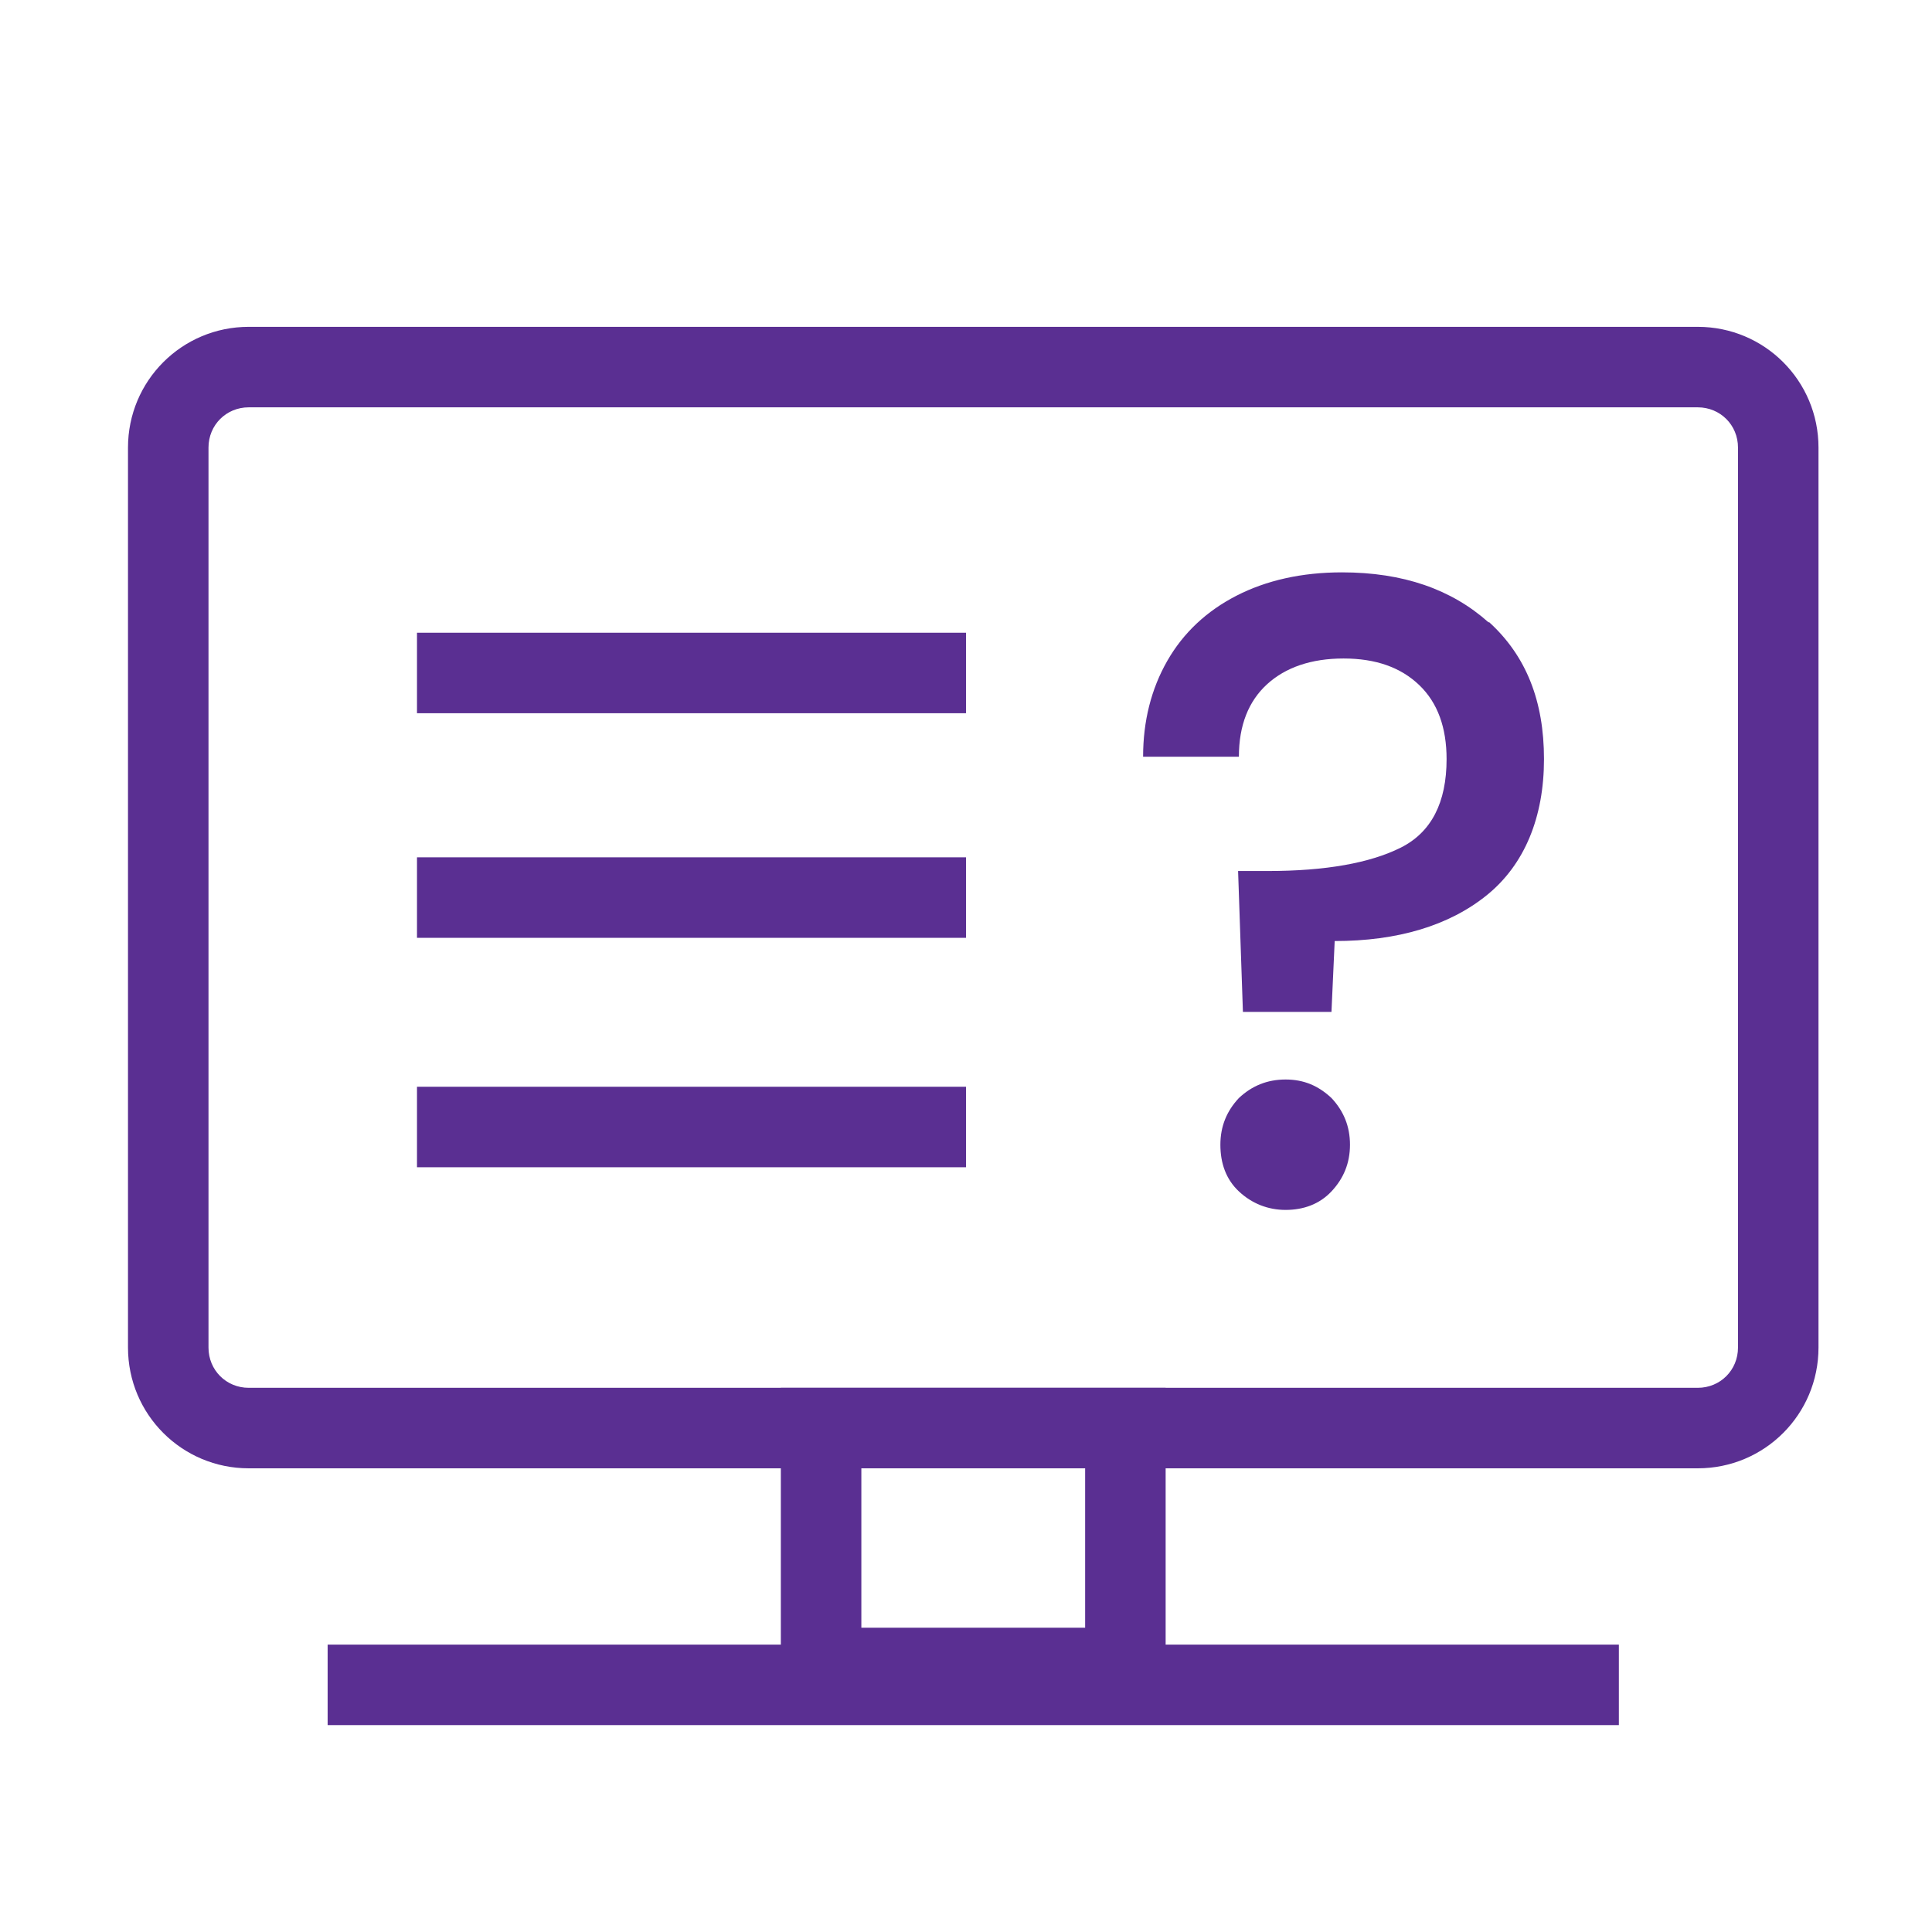
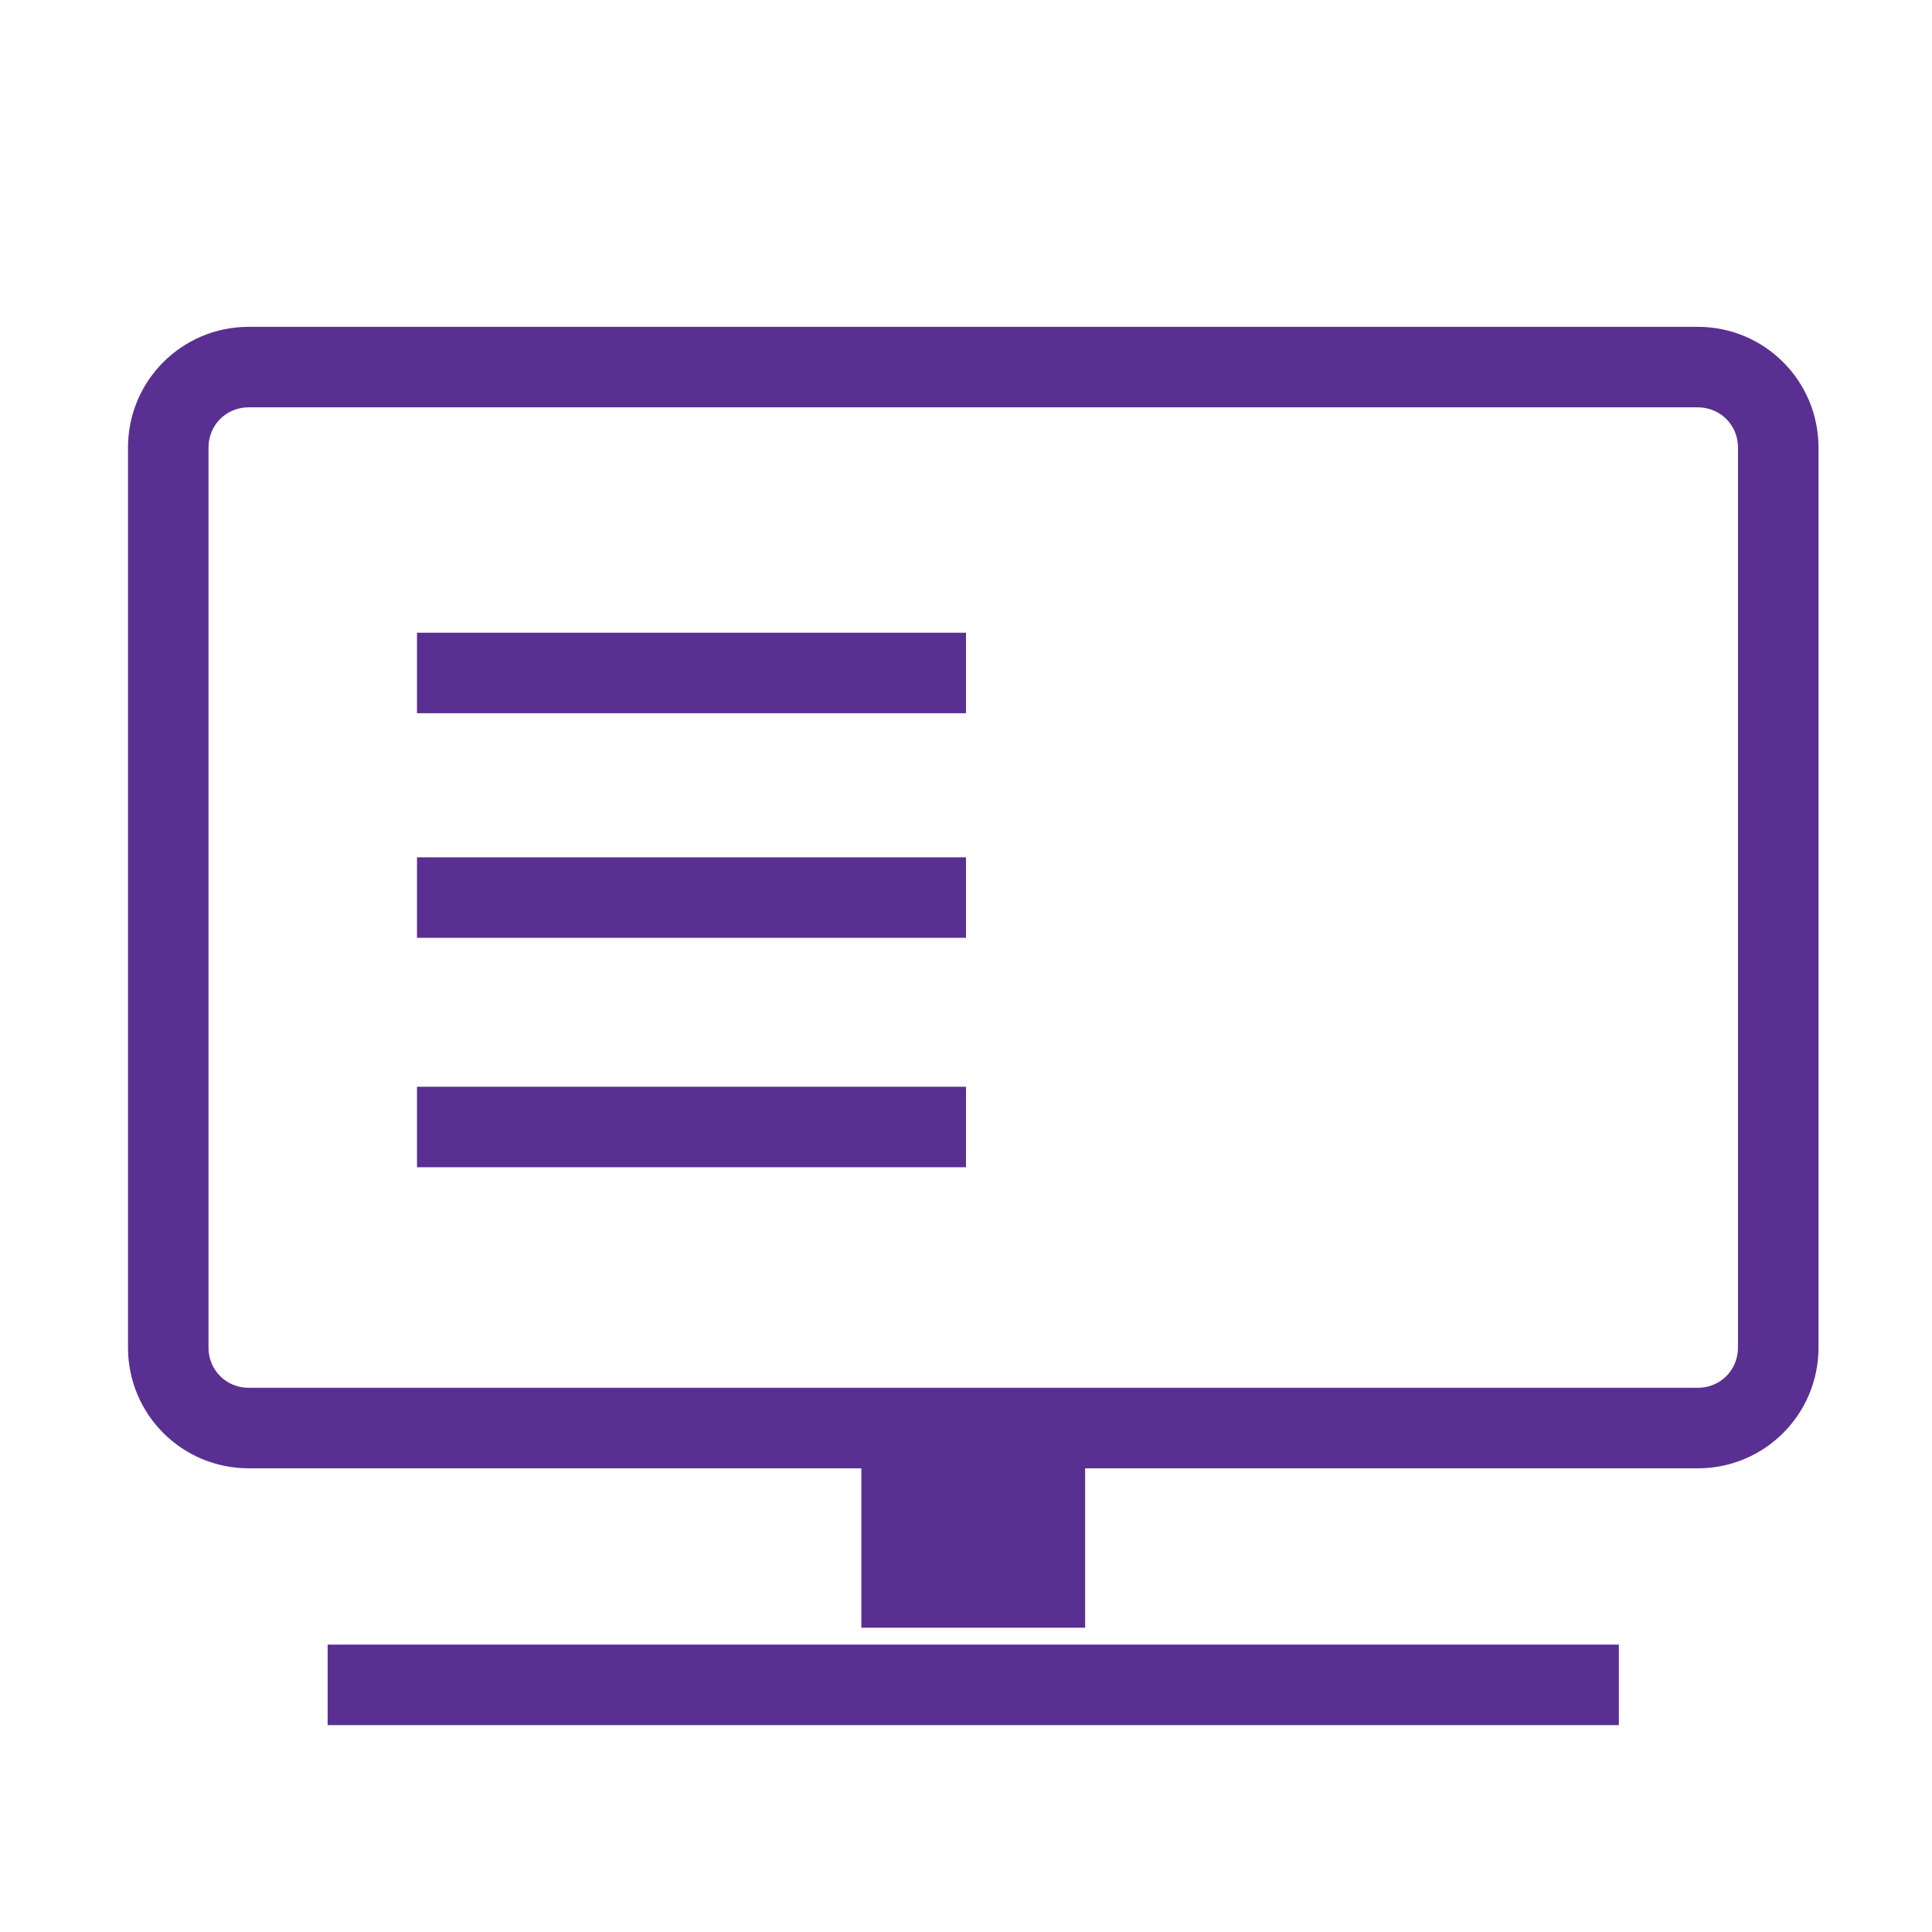
<svg xmlns="http://www.w3.org/2000/svg" id="Calque_1" viewBox="0 0 24 24">
  <path d="M21.09,18.24H3.09c-.83,0-1.5-.67-1.5-1.5V5.56c0-.83.67-1.5,1.5-1.5h18c.83,0,1.5.67,1.5,1.5v11.18c0,.83-.67,1.5-1.5,1.5ZM3.09,5.06c-.28,0-.5.22-.5.5v11.18c0,.28.22.5.5.5h18c.28,0,.5-.22.5-.5V5.56c0-.28-.22-.5-.5-.5H3.09Z" fill="#5a2f92" />
-   <path d="M14.48,21.22h-4.78v-3.98h4.78v3.98ZM10.7,20.22h2.78v-1.98h-2.78v1.98Z" fill="#5a2f92" />
+   <path d="M14.48,21.22h-4.78h4.78v3.98ZM10.7,20.22h2.78v-1.98h-2.78v1.98Z" fill="#5a2f92" />
  <polygon points="20.11 21.43 4.07 21.43 4.07 20.43 4.57 20.43 20.11 20.43 20.11 21.43" fill="#5a2f92" />
-   <path d="M18.5,7.73c.46.42.68.98.68,1.7s-.24,1.31-.71,1.69c-.47.38-1.11.57-1.89.57l-.04.88h-1.1l-.06-1.75h.37c.72,0,1.27-.1,1.65-.29.38-.19.57-.56.57-1.1,0-.39-.11-.7-.34-.92-.23-.22-.54-.33-.94-.33s-.72.11-.95.32c-.23.21-.35.51-.35.9h-1.19c0-.44.1-.84.3-1.19.2-.35.49-.62.86-.81.37-.19.81-.29,1.31-.29.76,0,1.36.21,1.82.62ZM15.39,14.8c-.16-.15-.23-.35-.23-.58s.08-.42.23-.58c.16-.15.35-.23.58-.23s.41.08.57.23c.15.16.23.35.23.58s-.08.42-.23.58-.35.23-.57.23-.42-.08-.58-.23Z" fill="#5a2f92" />
  <rect x="5.18" y="7.86" width="6.82" height="1" fill="#5a2f92" />
  <rect x="5.18" y="10.65" width="6.82" height="1" fill="#5a2f92" />
  <rect x="5.18" y="13.5" width="6.82" height="1" fill="#5a2f92" />
</svg>